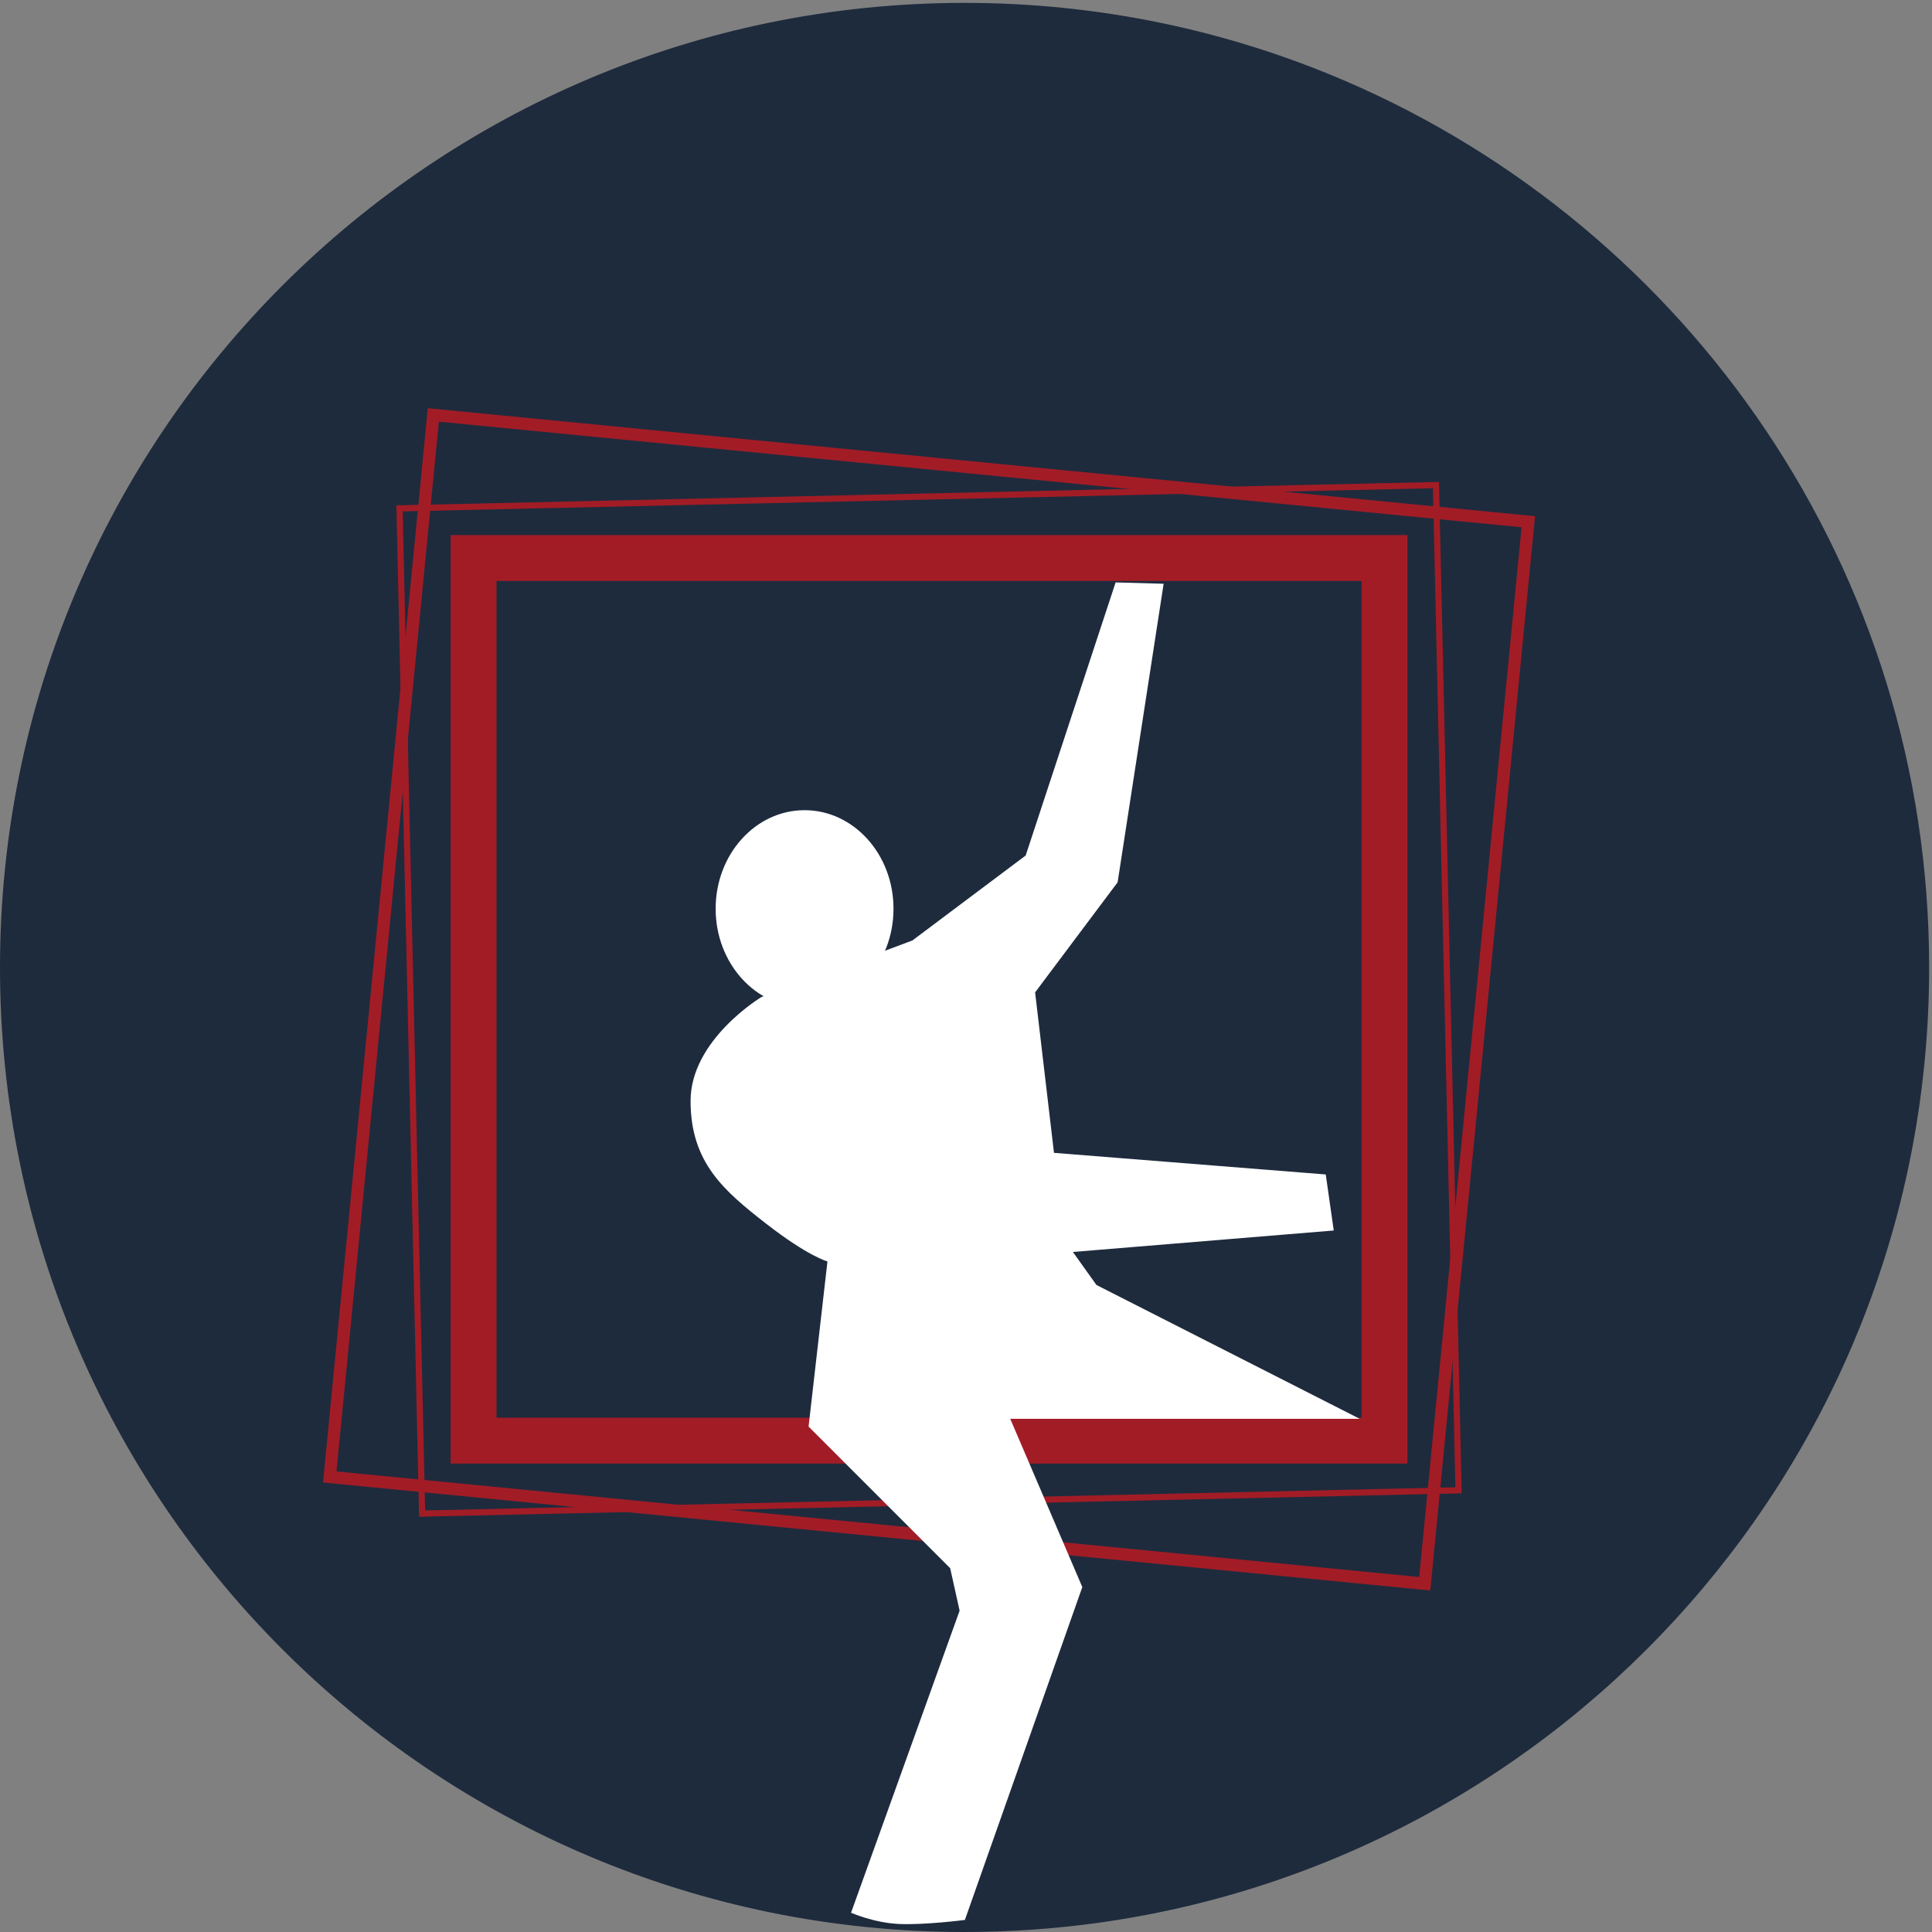
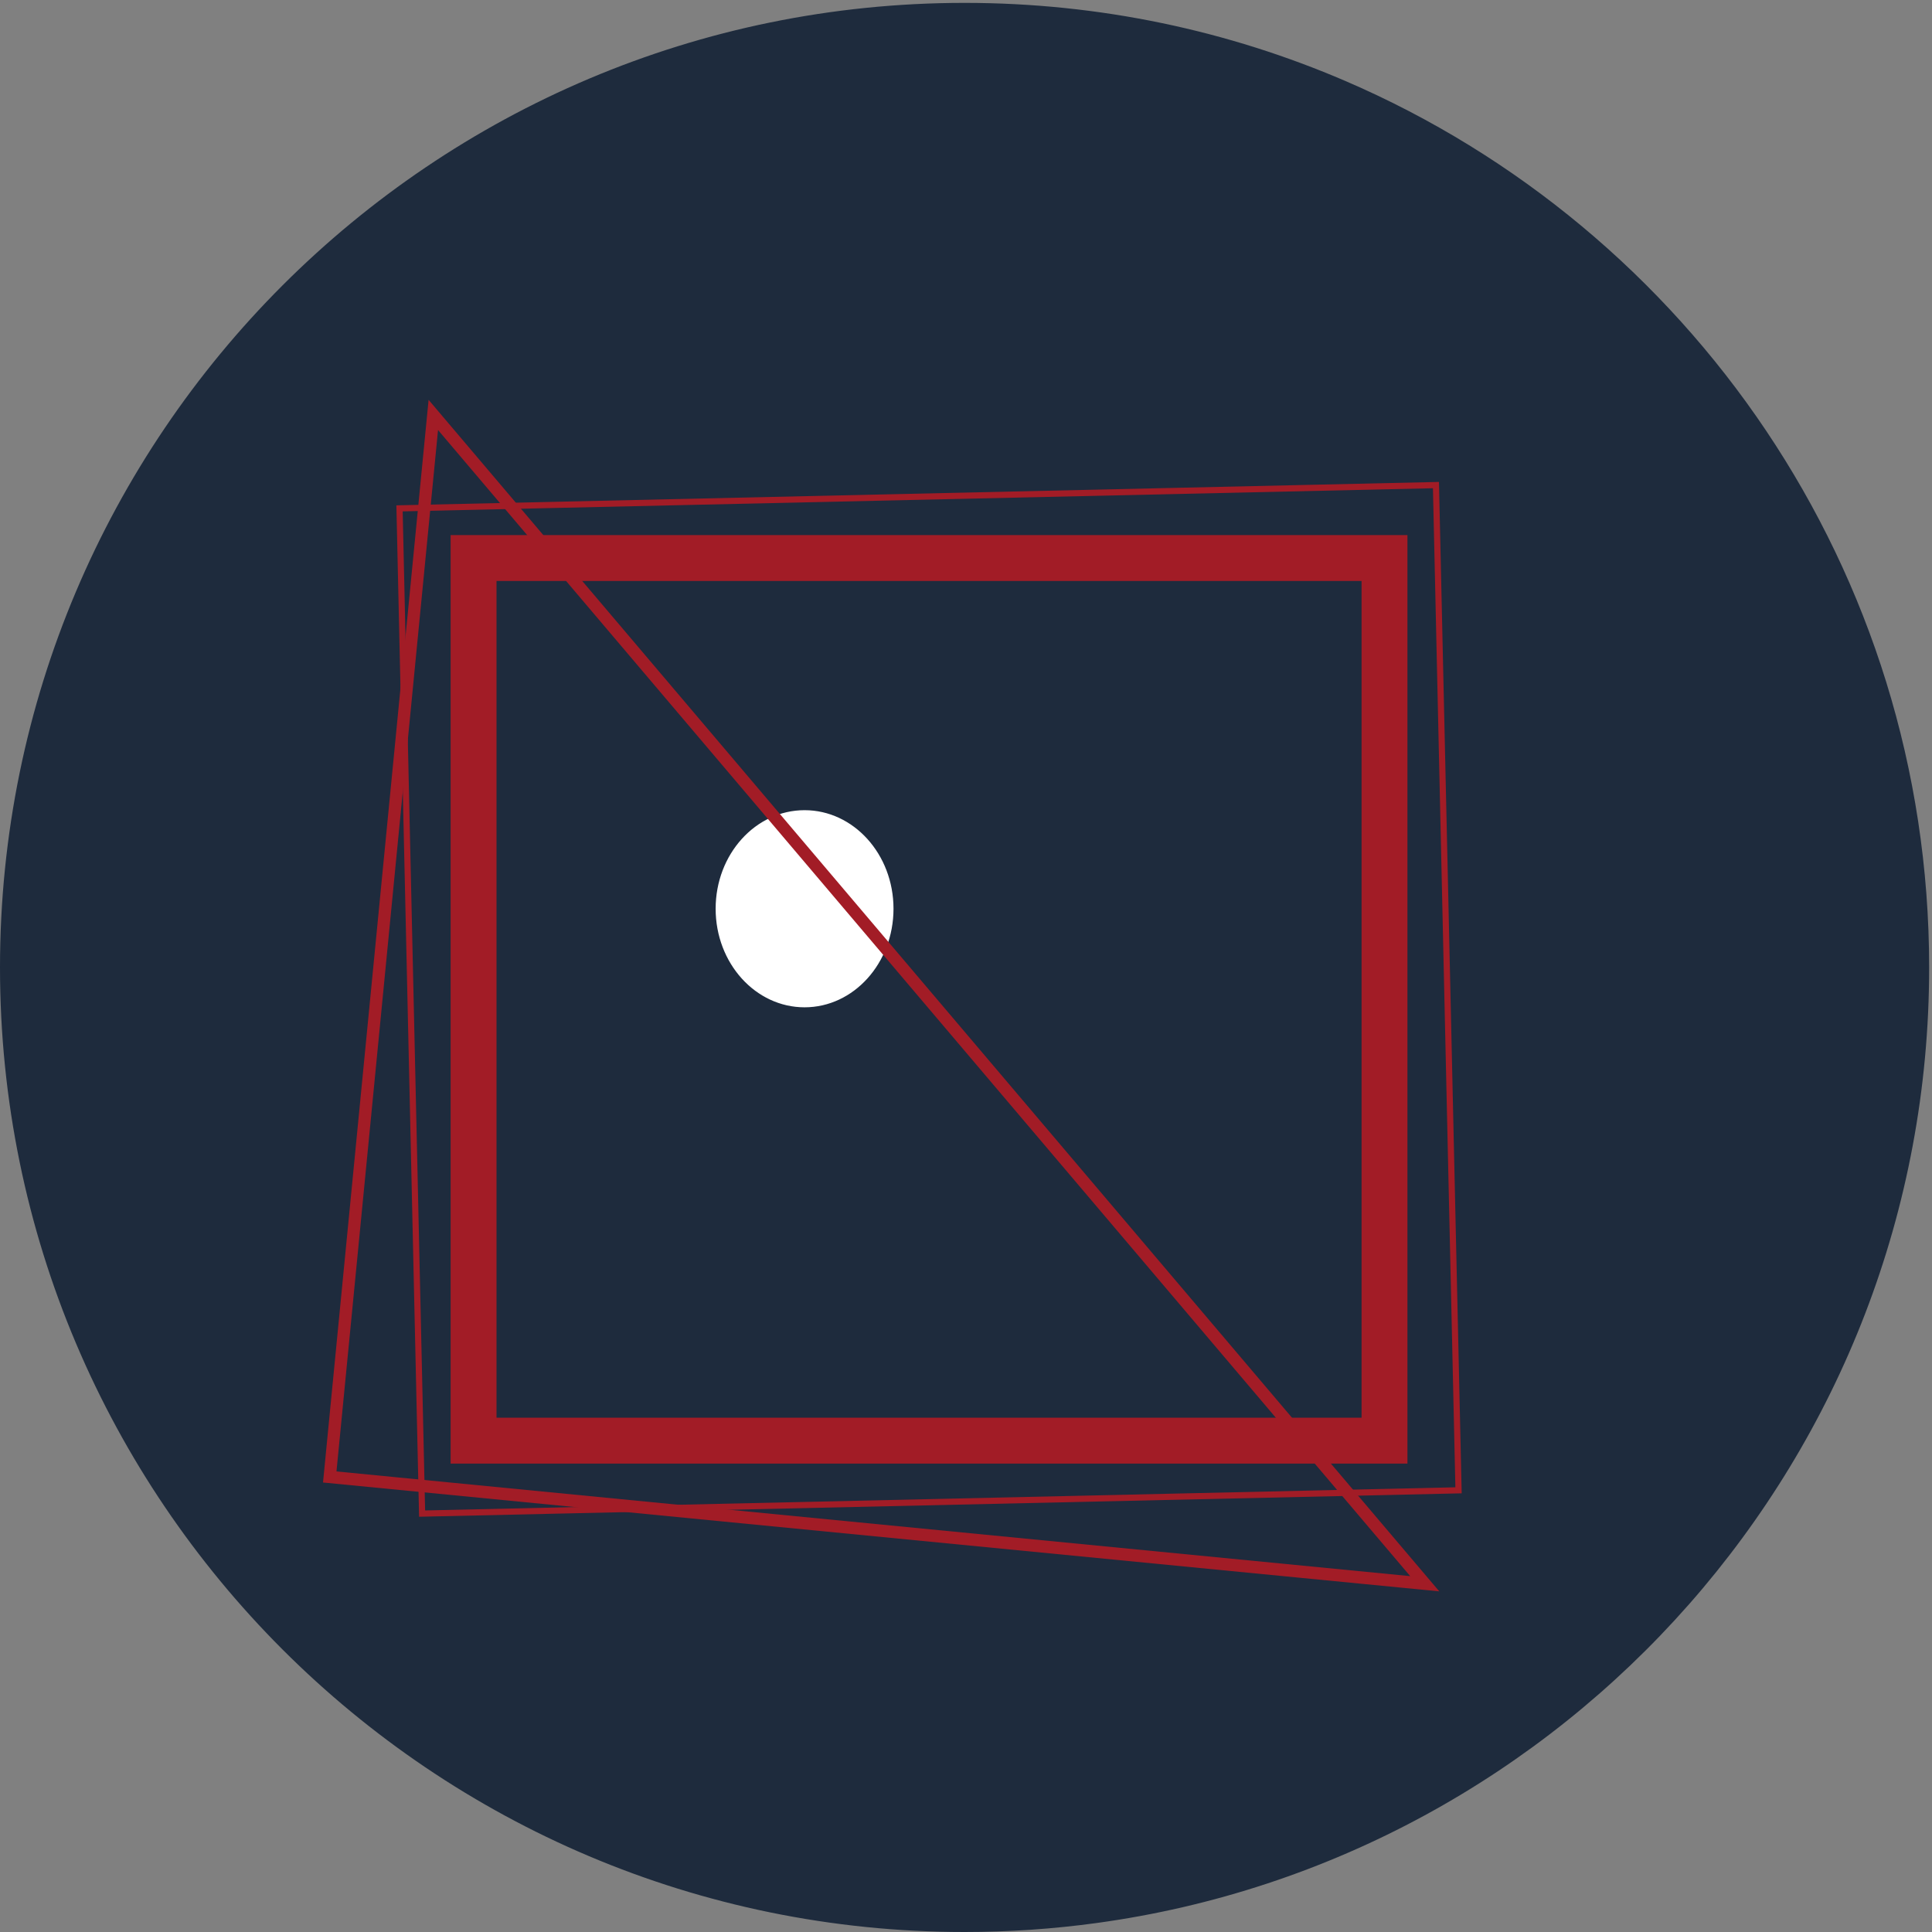
<svg xmlns="http://www.w3.org/2000/svg" version="1.1" id="Calque_1" x="0px" y="0px" viewBox="0 0 200 200" style="enable-background:new 0 0 200 200;" xml:space="preserve">
  <rect x="0" y="0" width="200" height="200" fill="#808080" stroke="none" />
  <g>
    <path style="fill:#1E2B3D;" d="M139.29,8.391c-12.099-5.207-25.431-8.093-39.438-8.093C44.707,0.299,0,45.002,0,100.148   C0,155.296,44.707,200,99.852,200c4.617,0,9.161-0.315,13.612-0.922c48.706-6.639,86.241-48.4,86.241-98.93   C199.705,59.01,174.823,23.684,139.29,8.391z" />
    <path style="fill:#A21C26;stroke:#A21C26;stroke-width:1.657;stroke-miterlimit:10;" d="M144.87,150.683H47.476V56.22h97.394   V150.683z M50.57,147.588h91.206V59.314H50.57V147.588z" />
    <ellipse style="fill:#FFFFFF;stroke:#1E2B3D;stroke-width:0.414;stroke-miterlimit:10;" cx="83.289" cy="94.073" rx="9.413" ry="10.41" />
    <path style="fill:none;stroke:#A21C26;stroke-width:0.638;stroke-miterlimit:10;" d="M150.987,154.277l-107.291,2.41   L41.359,52.626l107.291-2.41L150.987,154.277z" />
-     <path style="fill:none;stroke:#A21C26;stroke-width:1.276;stroke-miterlimit:10;" d="M147.489,163.949L34.136,152.895   L44.857,42.954L158.21,54.008L147.489,163.949z" />
-     <path style="fill:#FFFFFF;" d="M78.817,103.218c0,0-7.329,4.397-7.329,10.749c0,6.352,3.42,9.283,7.818,12.704   c4.397,3.42,6.352,3.909,6.352,3.909l-1.954,17.101l14.658,14.658l0.977,4.397L88.1,198.006c0,0,2.314,1.031,4.925,1.161   c2.612,0.13,6.859-0.414,6.859-0.414l12.157-34.46l-7.462-17.417h36.181l-27.253-13.853l-2.443-3.42l27.006-2.222l-0.829-5.801   l-28.132-2.238l-1.954-16.612l8.541-11.395l4.763-30.905l-4.971-0.138l-9.31,28.269l-11.726,8.795L78.817,103.218z" />
+     <path style="fill:none;stroke:#A21C26;stroke-width:1.276;stroke-miterlimit:10;" d="M147.489,163.949L34.136,152.895   L44.857,42.954L147.489,163.949z" />
  </g>
</svg>